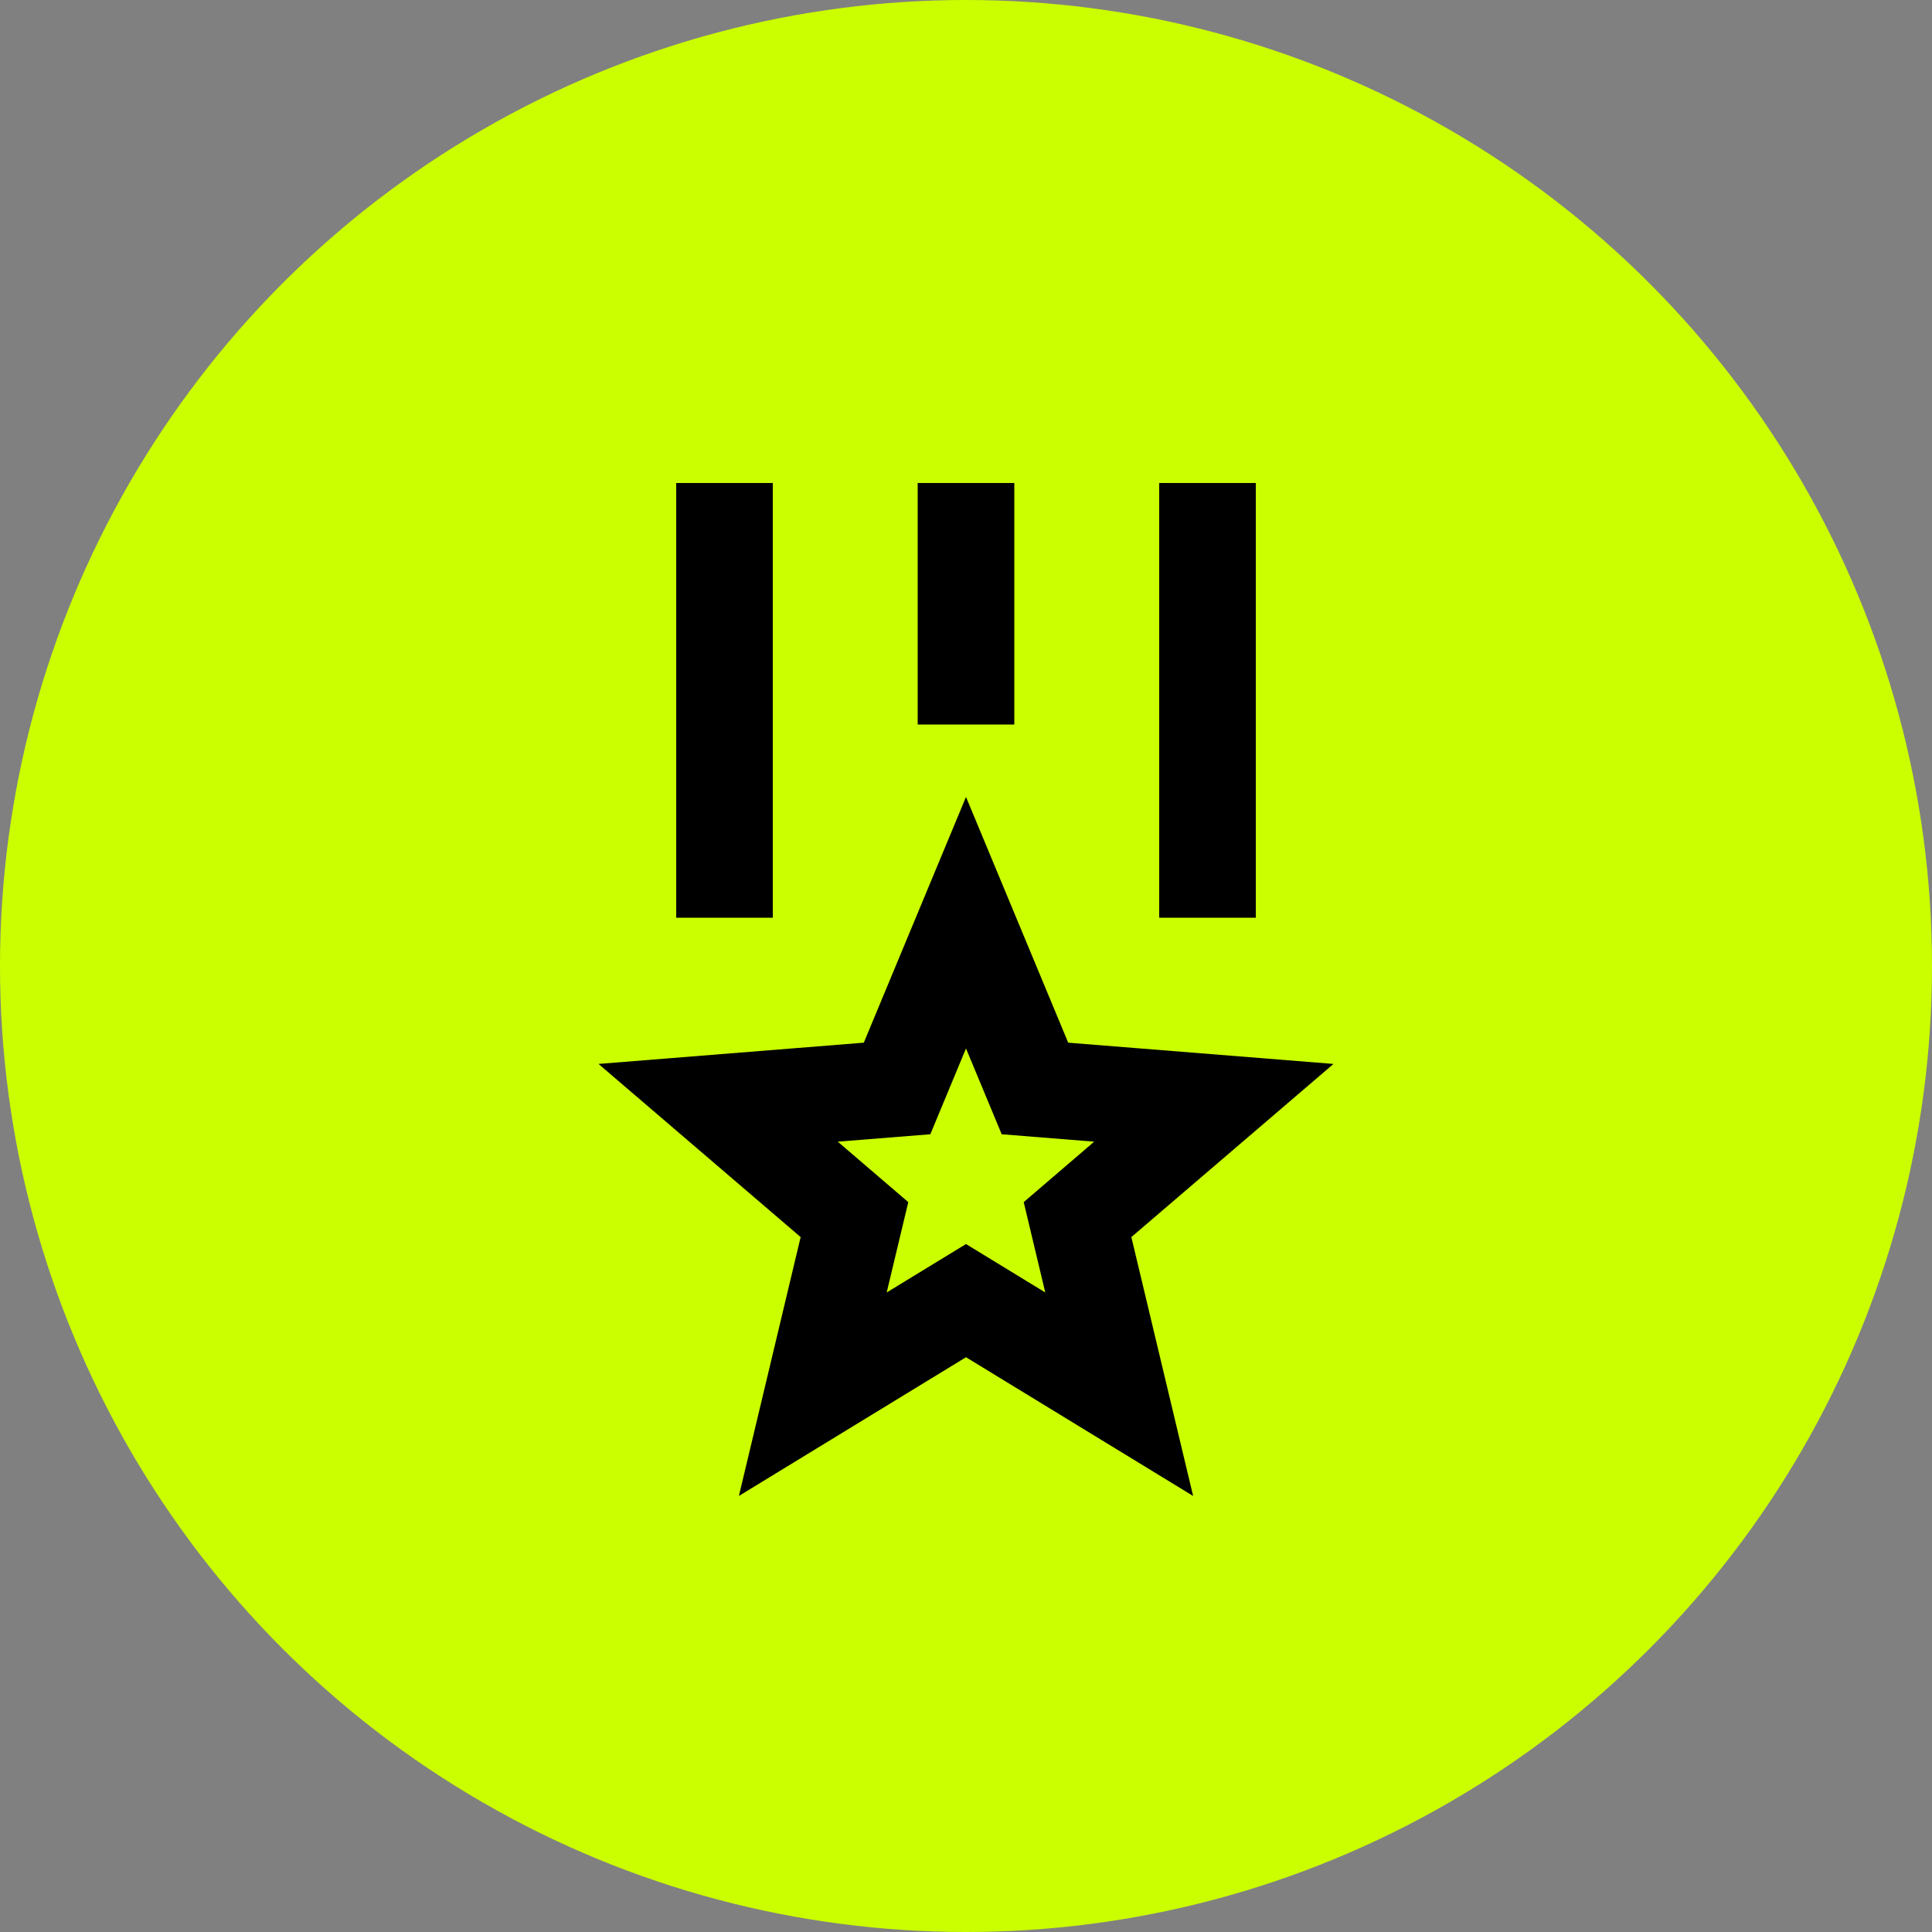
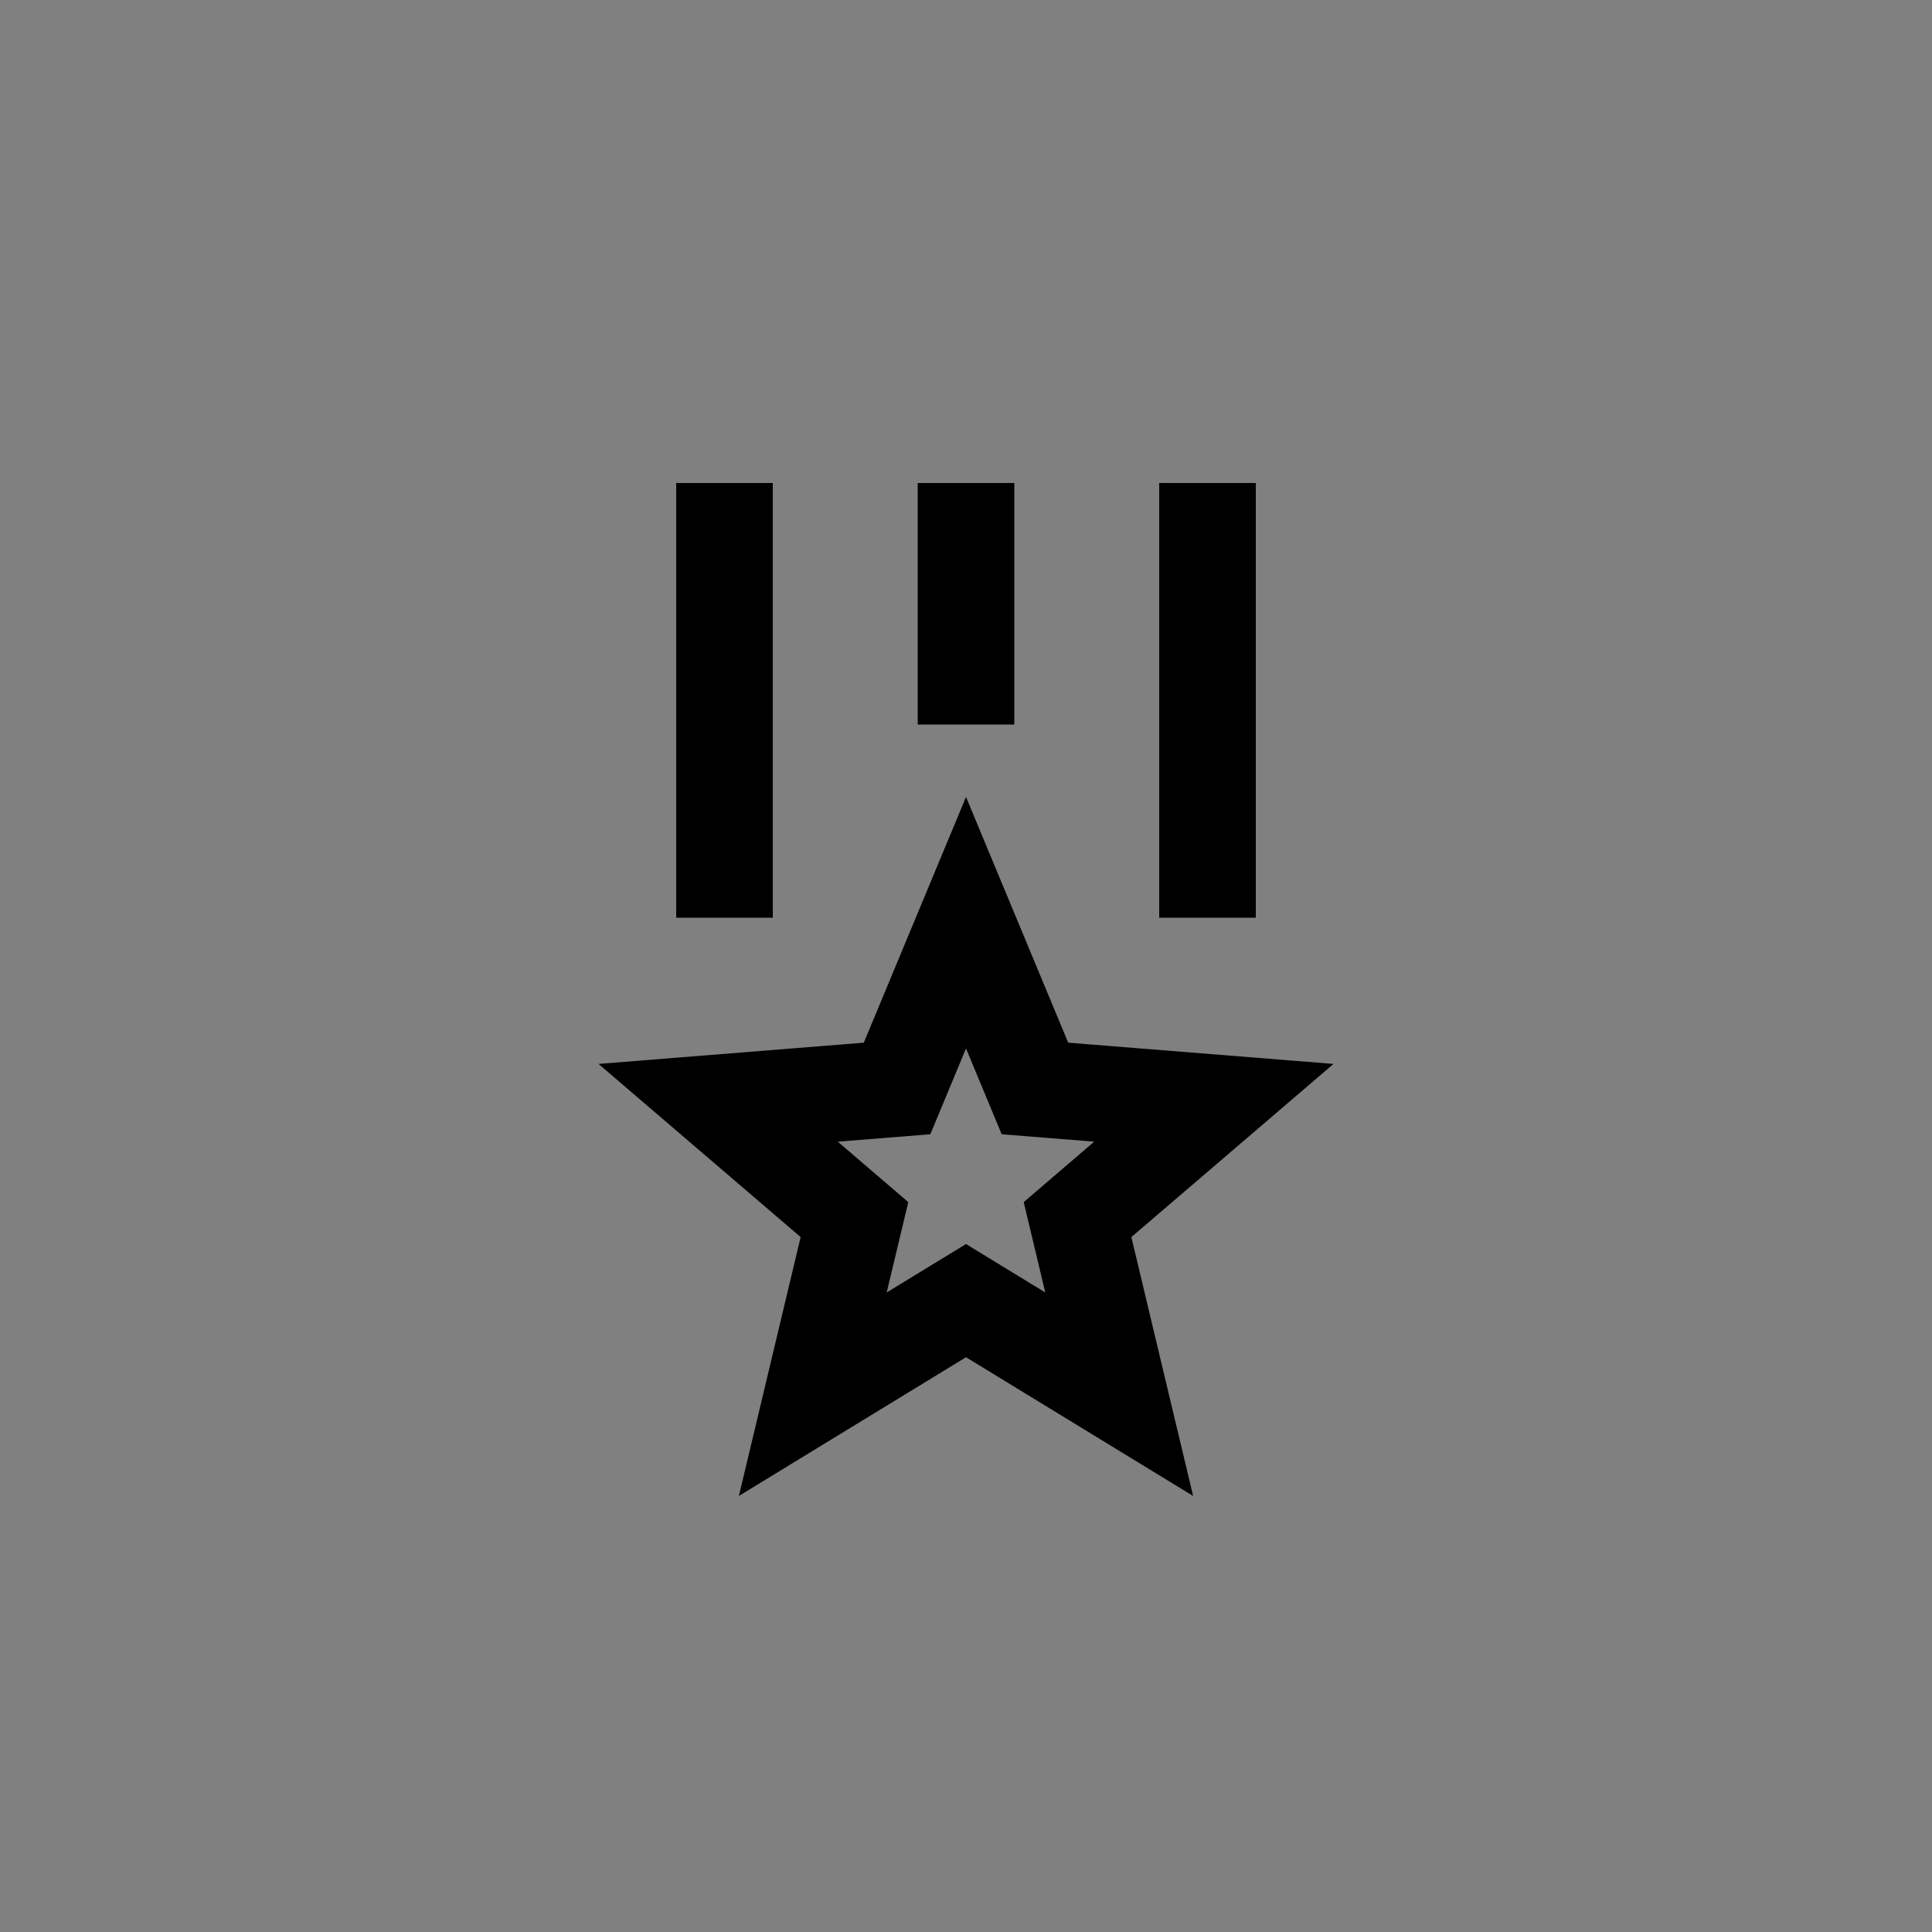
<svg xmlns="http://www.w3.org/2000/svg" width="80" height="80" fill="none">
  <rect width="100%" height="100%" fill="#808080" stroke="none" />
-   <circle cx="40" cy="40" r="40" fill="#CBFF00" />
  <path fill="#000" d="m40 33 4.232 10.175 10.985.88-8.37 7.17 2.558 10.72L40 56.2l-9.404 5.744 2.557-10.719-8.37-7.17 10.985-.88L40 33Zm0 10.414-1.477 3.553-3.833.307 2.92 2.503-.894 3.741L40 51.513l3.282 2.005-.892-3.741 2.918-2.503-3.83-.307L40 43.414ZM32 20v18h-4V20h4Zm20 0v18h-4V20h4Zm-10 0v10h-4V20h4Z" />
</svg>